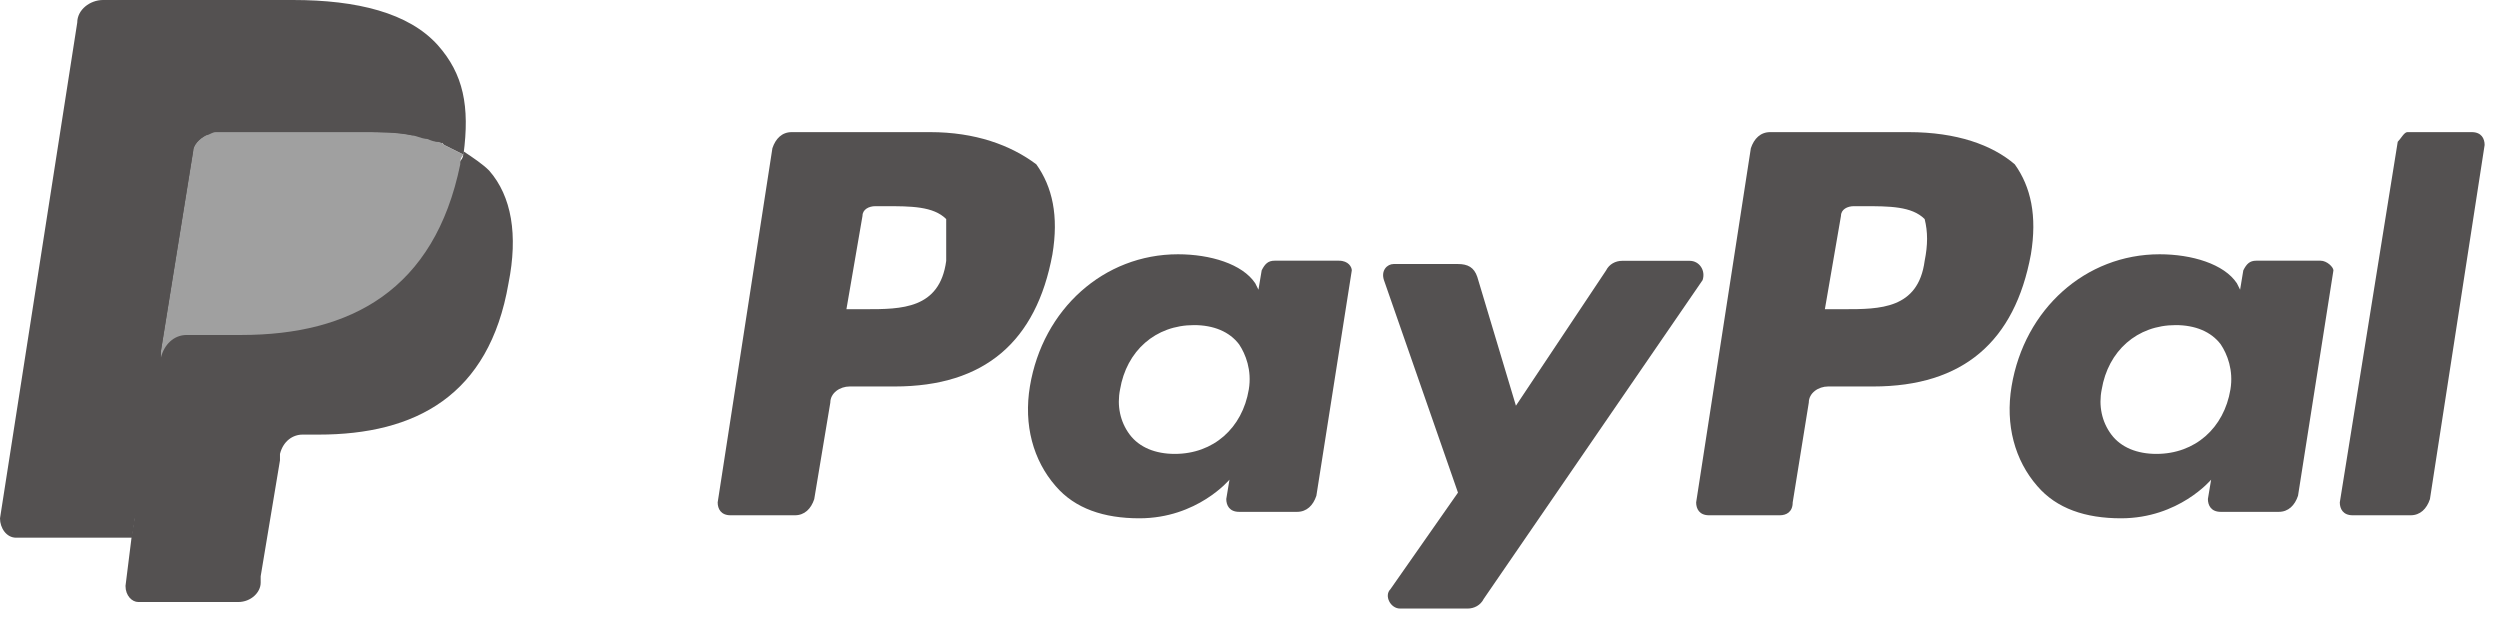
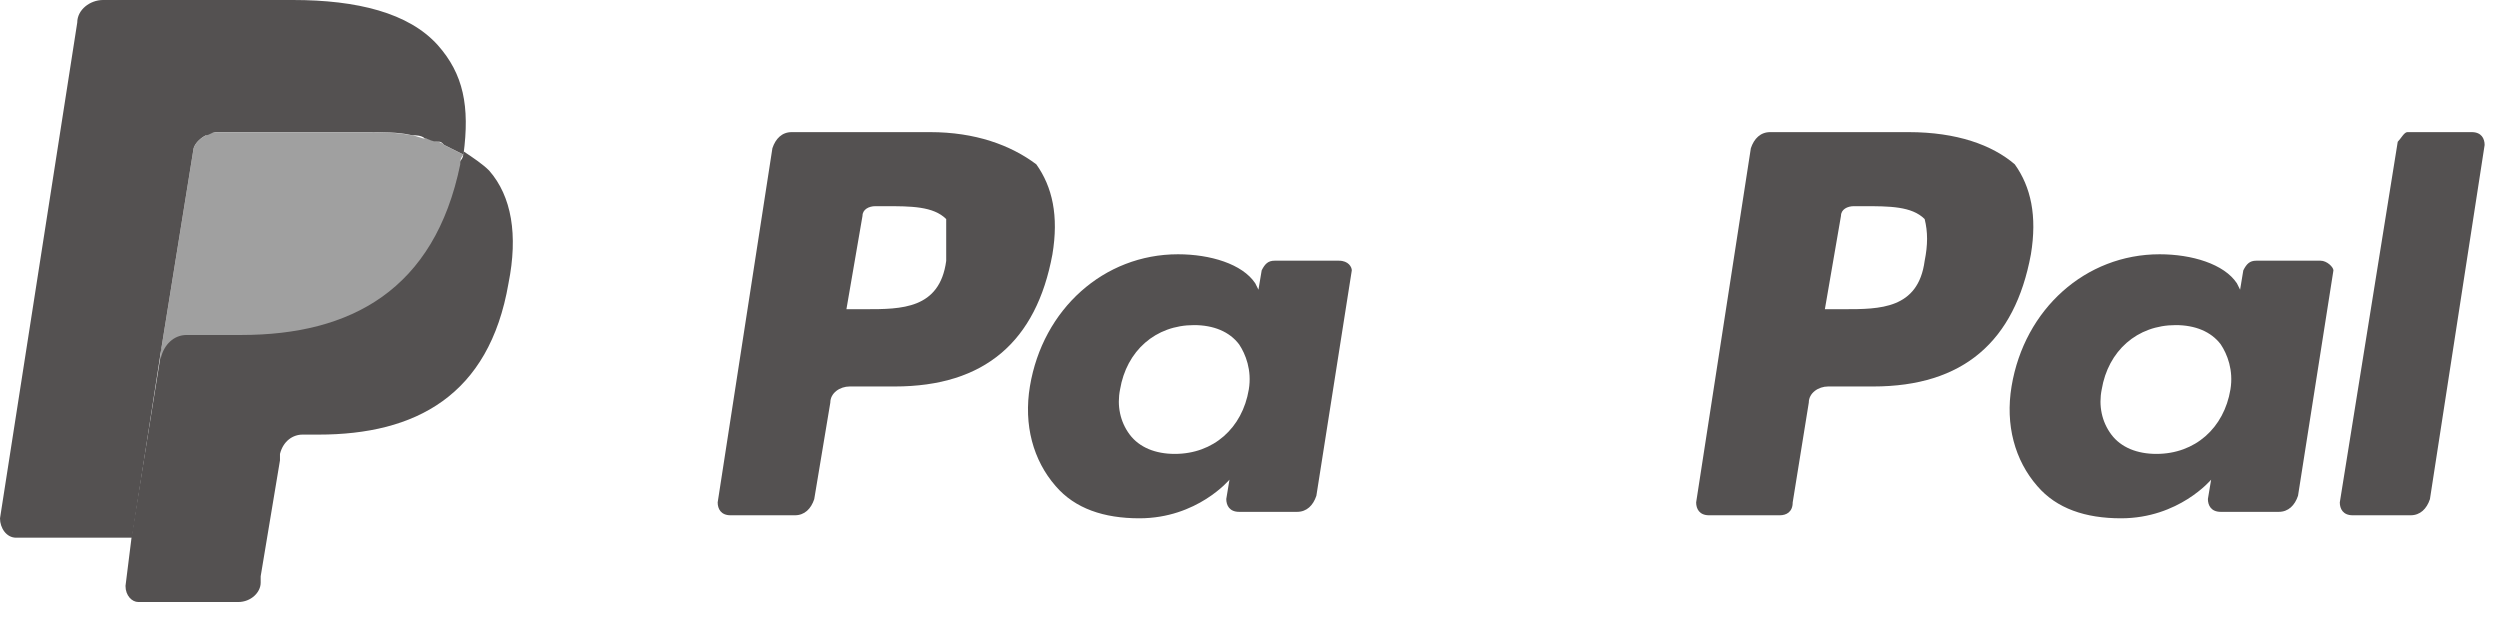
<svg xmlns="http://www.w3.org/2000/svg" width="100" height="25" viewBox="0 0 100 25" fill="none">
  <path d="M37.848 10.437C37.59 12.368 36.045 12.368 34.629 12.368H33.857L34.5 8.634C34.5 8.376 34.758 8.247 35.015 8.247H35.402C36.431 8.247 37.333 8.247 37.848 8.762C37.848 9.278 37.848 9.793 37.848 10.437ZM37.204 5.285H31.668C31.282 5.285 31.024 5.543 30.896 5.929L28.707 20.096C28.707 20.353 28.836 20.611 29.222 20.611H31.797C32.183 20.611 32.441 20.353 32.569 19.967L33.213 16.103C33.213 15.717 33.599 15.459 33.985 15.459H35.788C39.392 15.459 41.452 13.656 42.096 10.179C42.354 8.634 42.096 7.475 41.452 6.573C40.422 5.8 39.006 5.285 37.204 5.285Z" fill="#545151" />
  <path d="M49.952 15.58C49.694 17.125 48.536 18.156 46.991 18.156C46.218 18.156 45.575 17.898 45.188 17.383C44.802 16.868 44.673 16.224 44.802 15.58C45.06 14.034 46.218 13.004 47.763 13.004C48.536 13.004 49.179 13.262 49.566 13.777C49.823 14.163 50.081 14.807 49.952 15.58ZM53.557 10.428H50.982C50.724 10.428 50.596 10.557 50.467 10.815L50.338 11.588L50.209 11.33C49.694 10.557 48.407 10.171 47.12 10.171C44.158 10.171 41.712 12.36 41.197 15.451C40.94 16.997 41.326 18.413 42.227 19.444C43 20.345 44.158 20.732 45.575 20.732C47.892 20.732 49.179 19.186 49.179 19.186L49.051 19.959C49.051 20.216 49.179 20.474 49.566 20.474H51.883C52.269 20.474 52.527 20.216 52.655 19.83L54.072 10.815C54.072 10.686 53.943 10.428 53.557 10.428Z" fill="#545151" />
-   <path d="M67.589 10.433H64.885C64.628 10.433 64.37 10.561 64.242 10.819L60.637 16.228L59.092 11.077C58.963 10.69 58.706 10.561 58.319 10.561H55.745C55.487 10.561 55.23 10.819 55.358 11.205L58.319 19.705L55.616 23.569C55.358 23.826 55.616 24.342 56.002 24.342H58.706C58.963 24.342 59.221 24.213 59.349 23.955L68.104 11.205C68.233 10.819 67.975 10.433 67.589 10.433Z" fill="#545151" />
  <path d="M76.986 10.437C76.729 12.368 75.184 12.368 73.768 12.368H72.995L73.639 8.634C73.639 8.376 73.897 8.247 74.154 8.247H74.54C75.57 8.247 76.471 8.247 76.986 8.762C77.115 9.278 77.115 9.793 76.986 10.437ZM76.343 5.285H70.807C70.421 5.285 70.163 5.543 70.034 5.929L67.846 20.096C67.846 20.353 67.975 20.611 68.361 20.611H71.193C71.451 20.611 71.708 20.482 71.708 20.096L72.352 16.103C72.352 15.717 72.738 15.459 73.124 15.459H74.927C78.531 15.459 80.591 13.656 81.235 10.179C81.492 8.634 81.235 7.475 80.591 6.573C79.69 5.8 78.274 5.285 76.343 5.285Z" fill="#545151" />
  <path d="M89.217 15.58C88.96 17.125 87.801 18.156 86.256 18.156C85.484 18.156 84.84 17.898 84.454 17.383C84.068 16.868 83.939 16.224 84.068 15.58C84.325 14.034 85.484 13.004 87.029 13.004C87.801 13.004 88.445 13.262 88.831 13.777C89.089 14.163 89.346 14.807 89.217 15.58ZM92.822 10.428H90.247C89.99 10.428 89.861 10.557 89.732 10.815L89.604 11.588L89.475 11.33C88.96 10.557 87.673 10.171 86.385 10.171C83.424 10.171 80.978 12.36 80.463 15.451C80.206 16.997 80.592 18.413 81.493 19.444C82.265 20.345 83.424 20.732 84.84 20.732C87.158 20.732 88.445 19.186 88.445 19.186L88.316 19.959C88.316 20.216 88.445 20.474 88.831 20.474H91.149C91.535 20.474 91.792 20.216 91.921 19.83L93.337 10.815C93.337 10.686 93.08 10.428 92.822 10.428Z" fill="#545151" />
  <path d="M95.909 5.672L93.592 20.096C93.592 20.353 93.721 20.611 94.107 20.611H96.424C96.81 20.611 97.068 20.353 97.197 19.967L99.385 5.8C99.385 5.543 99.256 5.285 98.87 5.285H96.295C96.167 5.285 96.038 5.543 95.909 5.672Z" fill="#545151" />
-   <path d="M5.796 23.311L6.183 20.607H5.281H0.775L3.865 0.902C3.865 0.902 3.865 0.773 3.994 0.773H4.123H11.718C14.164 0.773 15.967 1.289 16.868 2.319C17.254 2.834 17.512 3.349 17.64 3.864C17.769 4.508 17.769 5.152 17.64 6.054V6.569L18.027 6.826C18.413 6.955 18.67 7.213 18.928 7.47C19.314 7.857 19.572 8.372 19.572 9.016C19.7 9.66 19.7 10.432 19.443 11.334C19.185 12.364 18.928 13.137 18.542 13.91C18.155 14.554 17.64 15.069 17.125 15.584C16.61 15.97 15.838 16.228 15.194 16.485C14.422 16.614 13.649 16.743 12.748 16.743H12.105C11.718 16.743 11.332 16.872 10.946 17.13C10.688 17.387 10.431 17.773 10.302 18.16V18.417L9.53 23.183V23.311V23.44C9.53 23.44 9.53 23.44 9.401 23.44H5.796V23.311Z" fill="#545151" />
  <path d="M18.537 6.051C18.537 6.18 18.537 6.308 18.409 6.437C17.379 11.589 14.031 13.263 9.654 13.263H7.466C6.951 13.263 6.436 13.649 6.436 14.164L5.277 21.377L5.02 23.437C5.02 23.823 5.277 24.081 5.534 24.081H9.525C10.04 24.081 10.427 23.695 10.427 23.308V23.051L11.199 18.414V18.157C11.328 17.642 11.714 17.384 12.1 17.384H12.744C16.606 17.384 19.567 15.839 20.34 11.331C20.726 9.399 20.468 7.854 19.567 6.824C19.31 6.566 18.924 6.308 18.537 6.051Z" fill="#545151" />
  <path d="M17.509 5.672C17.381 5.672 17.252 5.543 16.994 5.543C16.866 5.543 16.608 5.414 16.479 5.414C15.836 5.285 15.192 5.285 14.548 5.285H8.626C8.497 5.285 8.369 5.285 8.24 5.414C7.982 5.543 7.725 5.8 7.725 6.058L6.438 14.043V14.3C6.566 13.785 6.952 13.399 7.467 13.399H9.656C14.033 13.399 17.381 11.596 18.41 6.573C18.41 6.444 18.41 6.315 18.539 6.187C18.282 6.058 18.024 5.929 17.767 5.8C17.638 5.672 17.509 5.672 17.509 5.672Z" fill="#A0A0A0" />
  <path d="M7.724 6.053C7.724 5.795 7.982 5.538 8.239 5.409C8.368 5.409 8.497 5.28 8.626 5.28H14.548C15.191 5.28 15.964 5.28 16.479 5.409C16.608 5.409 16.865 5.409 16.994 5.538C17.122 5.538 17.251 5.667 17.509 5.667C17.637 5.667 17.637 5.667 17.766 5.795C18.024 5.924 18.281 6.053 18.539 6.182C18.796 4.25 18.539 2.962 17.509 1.803C16.35 0.515 14.29 0 11.715 0H4.12C3.605 0 3.09 0.386 3.09 0.902L0 20.735C0 21.121 0.257 21.508 0.644 21.508H5.278L6.437 14.038L7.724 6.053Z" fill="#545151" />
</svg>